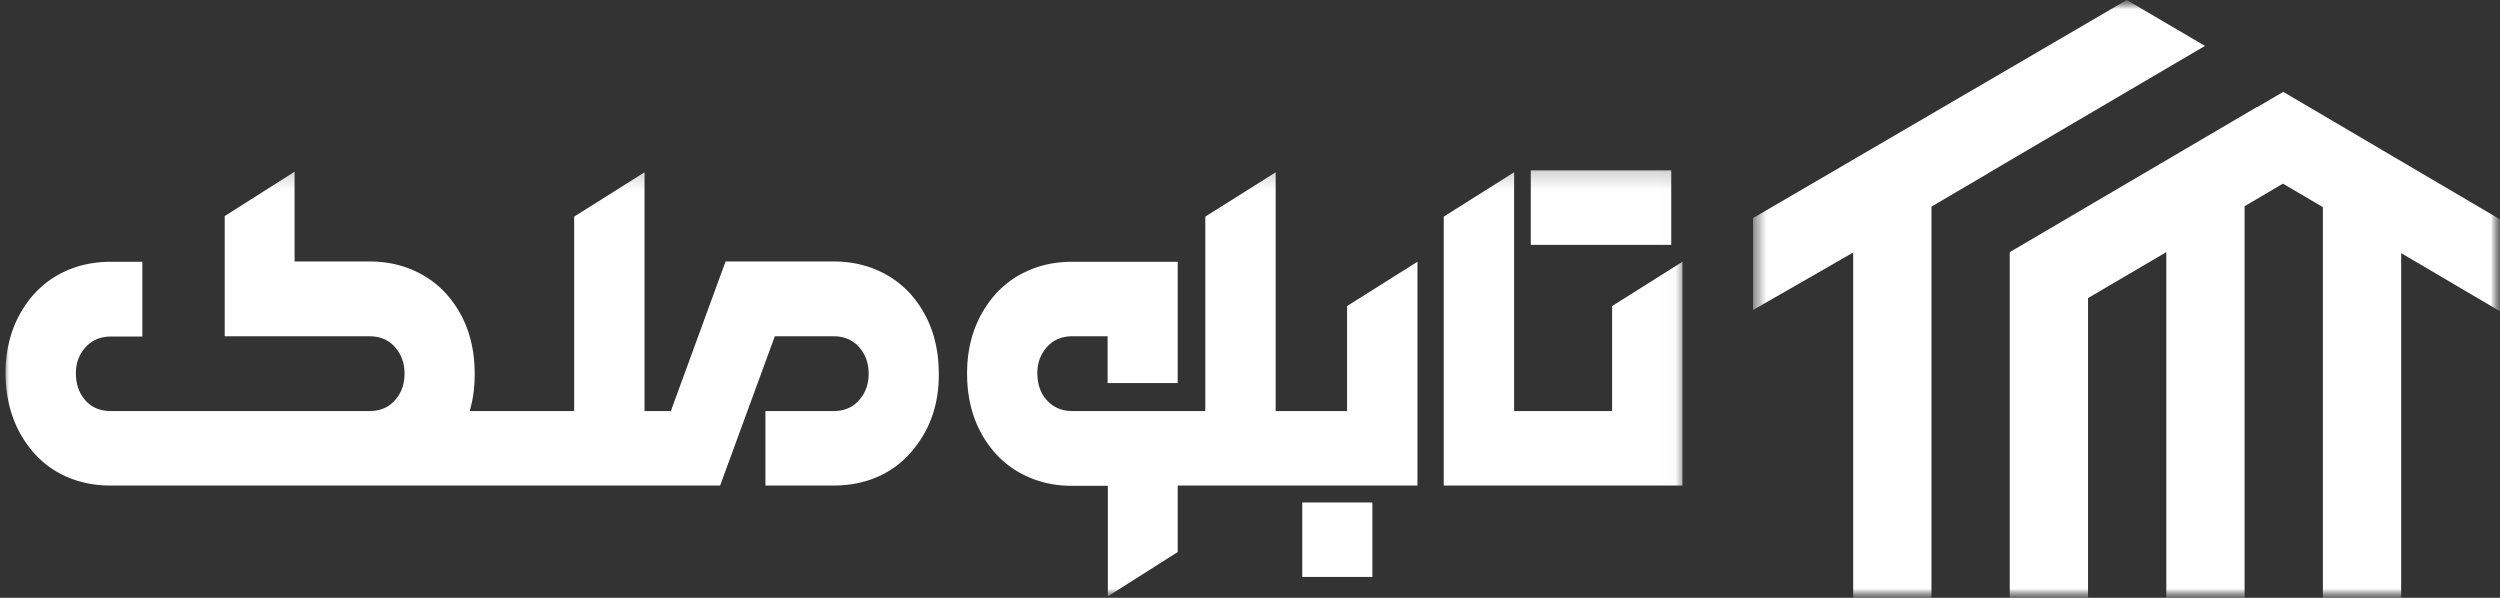
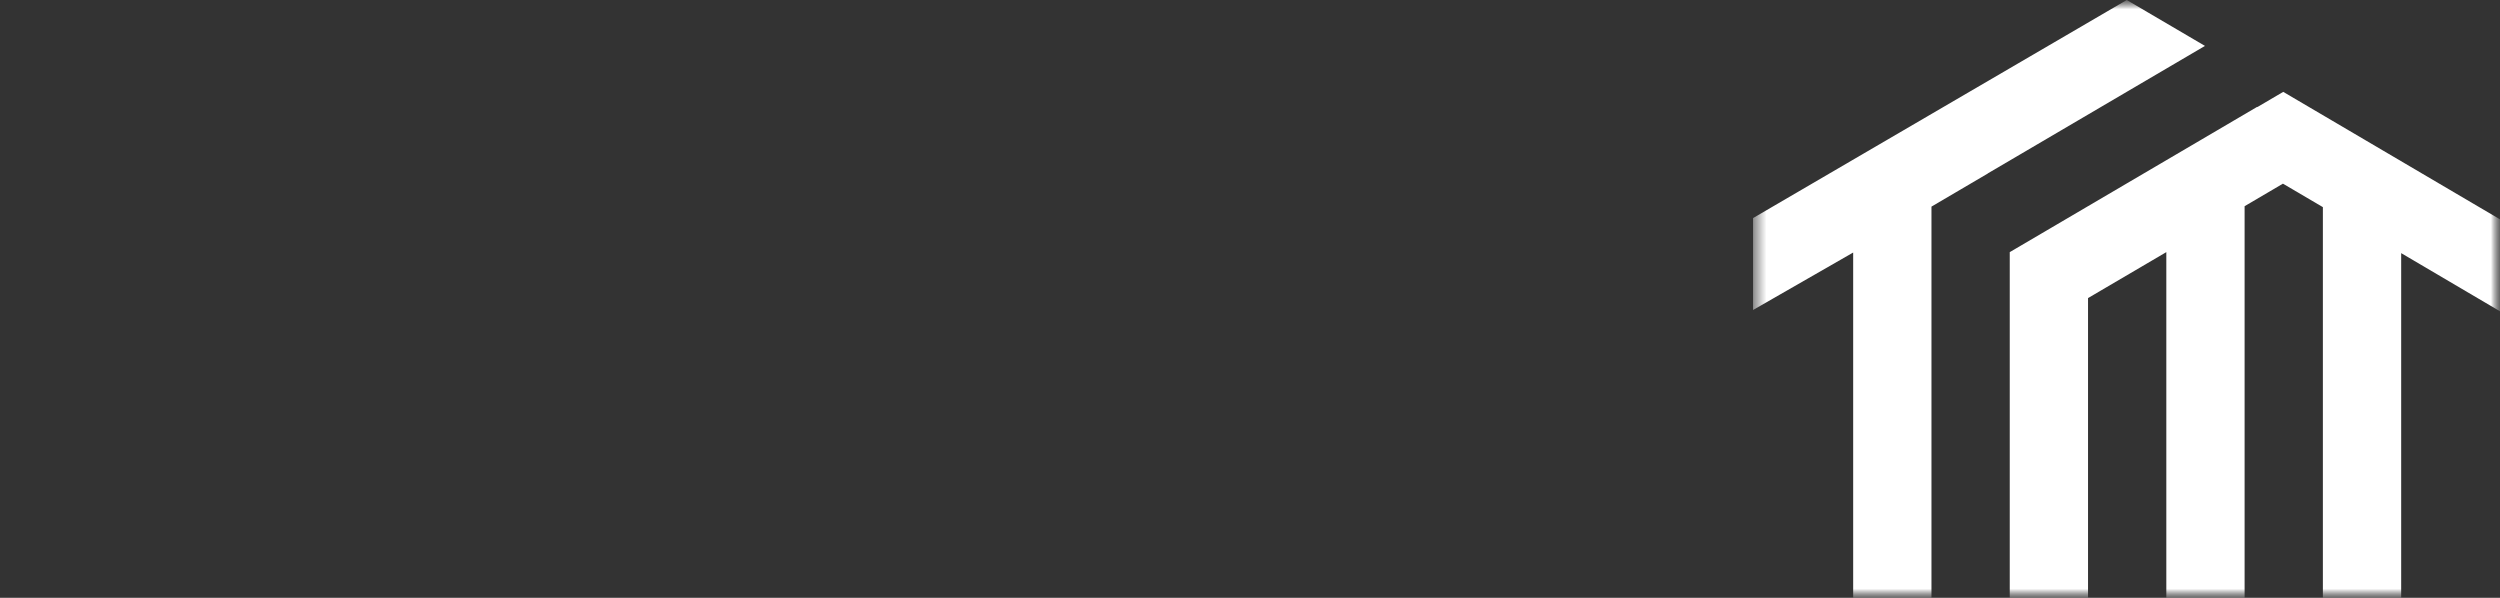
<svg xmlns="http://www.w3.org/2000/svg" width="138" height="33" fill="none">
  <rect width="100%" height="100%" fill="#333333" stroke="none" />
  <g clip-path="url(#a)">
    <mask id="b" style="mask-type:luminance" maskUnits="userSpaceOnUse" x="0" y="0" width="138" height="33">
      <path d="M138 0H0v33h138V0z" fill="#fff" />
    </mask>
    <g mask="url(#b)">
      <mask id="c" style="mask-type:luminance" maskUnits="userSpaceOnUse" x="96" y="0" width="42" height="33">
        <path d="M138 0H96.768v33H138V0z" fill="#fff" />
      </mask>
      <g mask="url(#c)">
        <path fill-rule="evenodd" clip-rule="evenodd" d="m138 17.184-5.455-3.211V33h-4.322V11.434l-2.205-1.296-2.116 1.244v21.62h-4.321V13.917l-4.322 2.537v16.544h-4.321V13.918L124.594 5.9l.011.011 1.43-.84L138 12.108v5.076zm-28.27-7.608-3.113 1.829V33h-4.322V13.94l-5.527 3.172v-5.074L117.397 0l4.317 2.534L109.73 9.57v.006z" fill="#fff" />
      </g>
      <mask id="d" style="mask-type:luminance" maskUnits="userSpaceOnUse" x="0" y="9" width="93" height="24">
-         <path d="M92.982 9.19H0V33h92.982V9.19z" fill="#fff" />
-       </mask>
+         </mask>
      <g mask="url(#d)">
        <path d="M25.926 22.69h.777v4.113H6.118c-.92 0-1.76-.174-2.517-.52a5.207 5.207 0 0 1-1.798-1.36C.843 23.79.345 22.4.307 20.747c-.029-1.692.441-3.134 1.41-4.326A5.306 5.306 0 0 1 3.543 15c.777-.367 1.635-.55 2.575-.55h1.74v4.127h-1.74c-.604 0-1.088.22-1.453.658-.326.387-.484.861-.474 1.422.01.56.172 1.029.489 1.406.355.418.834.627 1.438.627h14.27c.613 0 1.098-.214 1.453-.642.326-.387.489-.861.489-1.422 0-.56-.163-1.035-.49-1.422-.354-.428-.838-.642-1.452-.642h-7.984v-6.636L16.26 9.48v4.954h4.129c.92 0 1.755.173 2.503.52.7.316 1.304.764 1.812 1.345.969 1.132 1.467 2.518 1.496 4.159.02.805-.072 1.55-.273 2.232zm.388 0h3.913v4.113h-3.913V22.69zm9.264 0h.302v4.113h-5.984V22.69h1.798V11.957l3.884-2.446V22.69zm-.273 0h1.726l3.02-8.256h5.956c.92 0 1.755.173 2.503.52.7.316 1.304.764 1.812 1.345.969 1.132 1.467 2.518 1.496 4.159.048 1.702-.417 3.15-1.395 4.342a5.154 5.154 0 0 1-1.827 1.452c-.777.367-1.64.55-2.59.55h-3.754V22.69h3.755c.614 0 1.098-.214 1.452-.642.326-.387.49-.861.49-1.422 0-.56-.163-1.035-.49-1.422-.354-.428-.839-.642-1.452-.642H42.77l-3.02 8.24h-4.445V22.69zm29.991 0v4.113h-.288v3.67l-3.855 2.445v-6.1h-1.956c-.92 0-1.755-.173-2.503-.52a5.253 5.253 0 0 1-1.812-1.345c-.969-1.132-1.468-2.518-1.496-4.159-.039-1.702.426-3.154 1.395-4.357A5.19 5.19 0 0 1 56.623 15c.767-.367 1.625-.55 2.574-.55h5.811v6.696H61.14v-2.584h-1.942c-.643 0-1.146.24-1.51.719-.326.428-.465.937-.417 1.529.038.53.215.963.532 1.299.355.387.82.581 1.395.581h6.1zm5.121 0h.302v4.113h-5.984V22.69h1.798V11.957l3.884-2.446V22.69zm-.259 0h4.2v-5.795l3.885-2.446v12.354h-8.085V22.69zm1.727 9.158v-4.113h3.869v4.113h-3.87zm7.81-5.045V11.957l3.884-2.446V22.69h.273v4.113h-4.157zm3.654-4.113h5.639v-5.795l3.883-2.446v12.354H83.35V22.69zm1.15-9.173V9.404h7.754v4.113h-7.754z" fill="#fff" />
      </g>
    </g>
  </g>
  <defs>
    <clipPath id="a">
      <path fill="#fff" d="M0 0h138v33H0z" />
    </clipPath>
  </defs>
</svg>